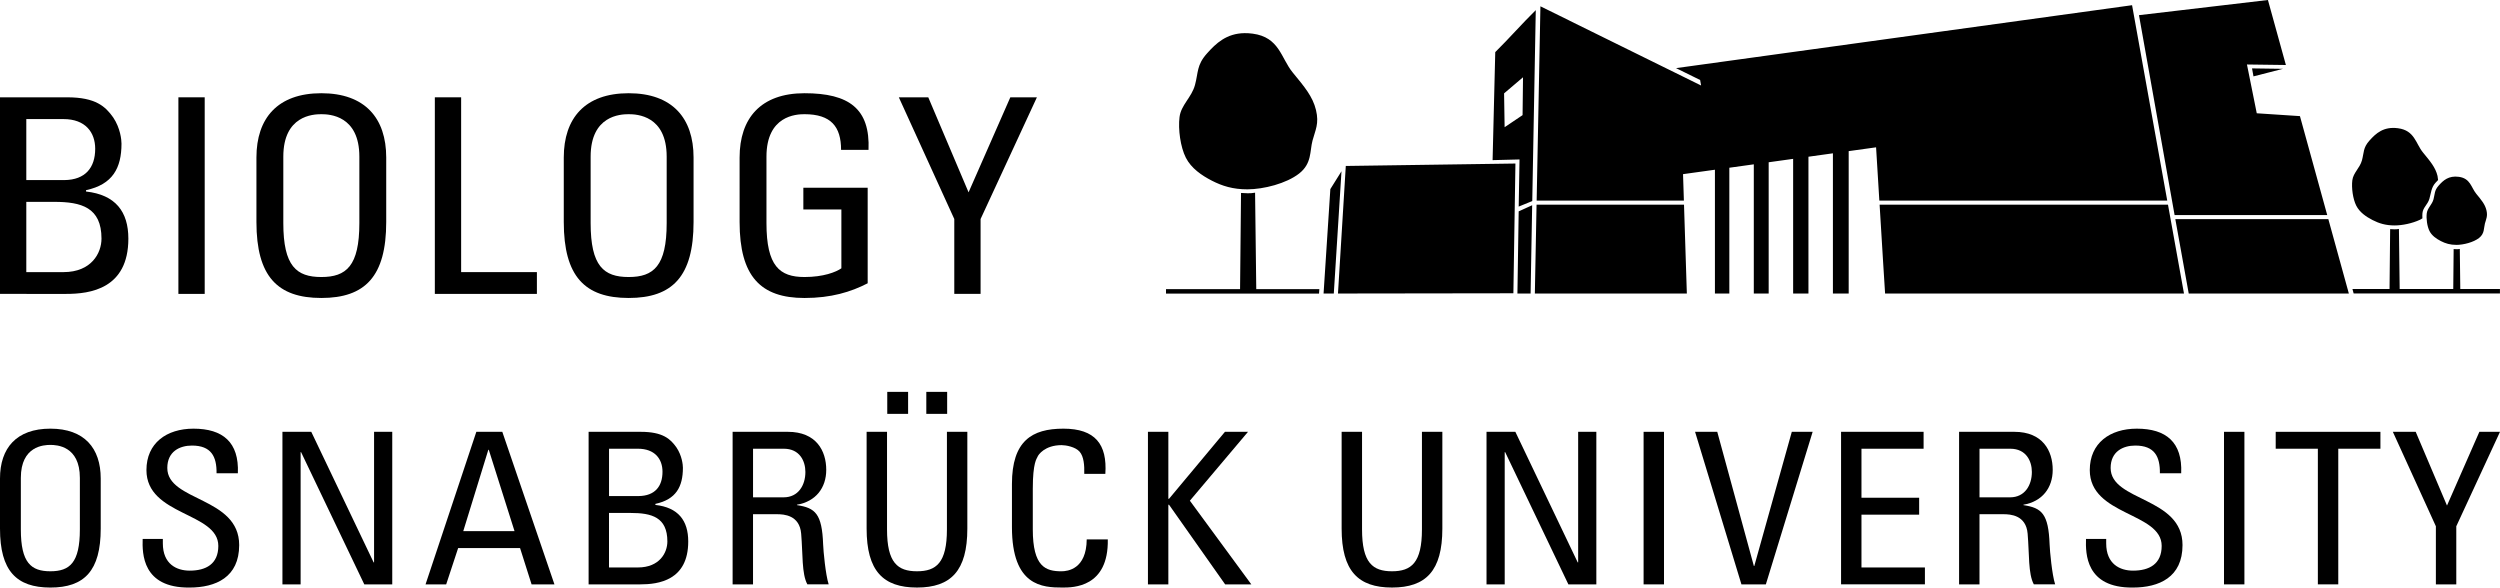
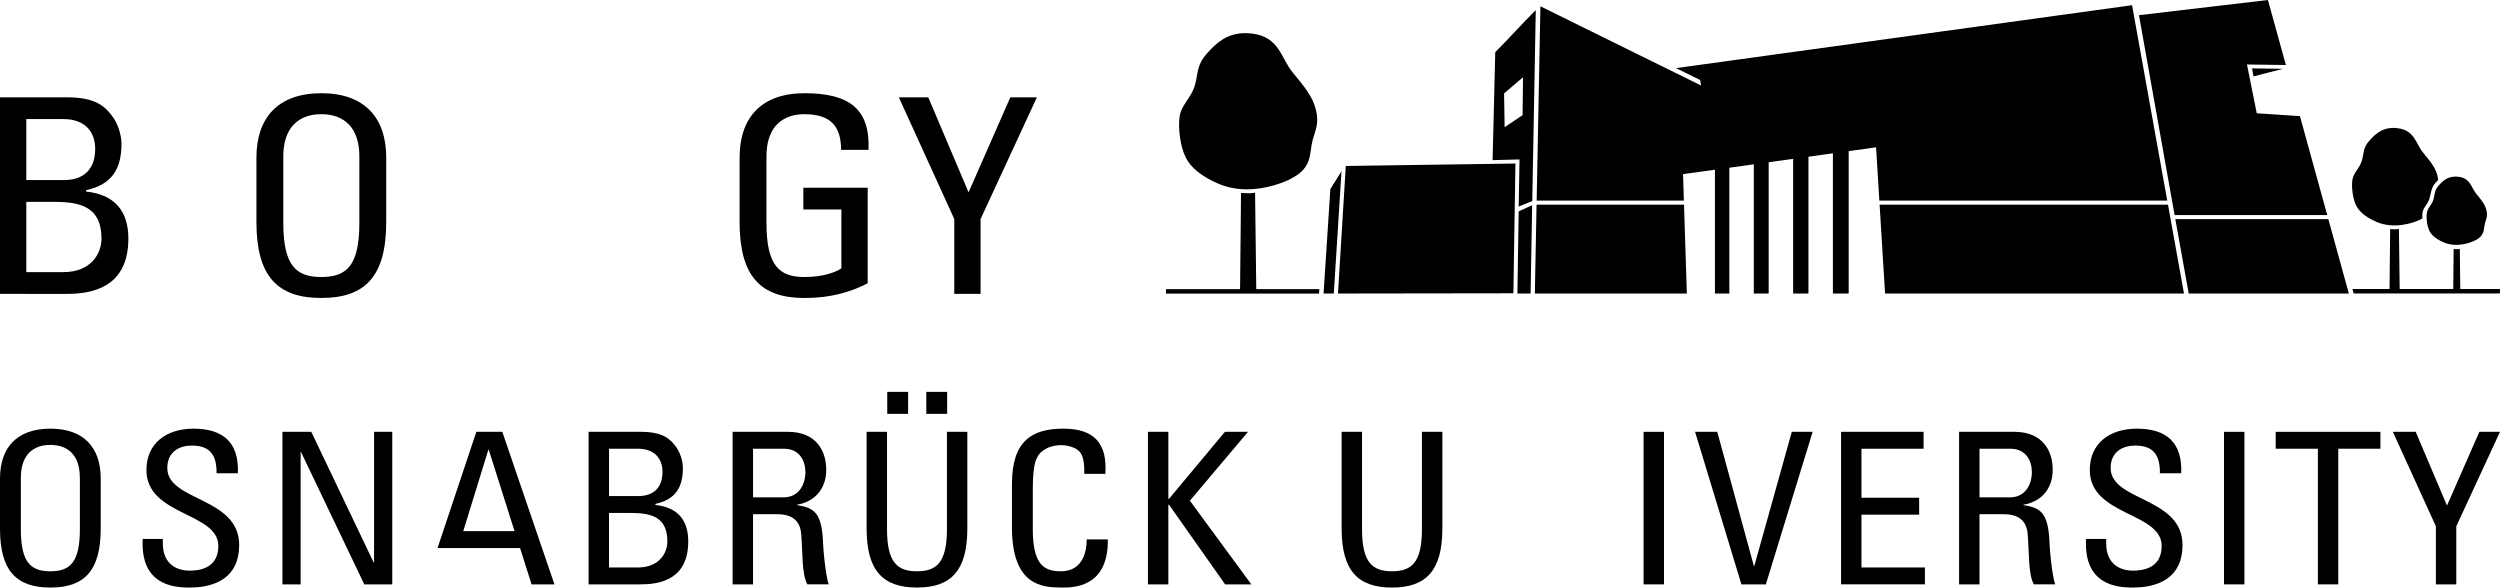
<svg xmlns="http://www.w3.org/2000/svg" version="1.1" id="Ebene_1" x="0px" y="0px" viewBox="0 0 1417.32 333.1" style="enable-background:new 0 0 1417.32 333.1;" xml:space="preserve">
  <style type="text/css">
	.st0{fill-rule:evenodd;clip-rule:evenodd;}
</style>
  <g>
    <path d="M0,299.68v-28.39c0-17.25,9.31-28.27,28.55-28.27c19.24,0,28.55,11.02,28.55,28.27v28.39c0,23.96-9.31,33.42-28.55,33.42   C9.31,333.09,0,323.63,0,299.68z M45.28,300.15v-29.23c0-18.09-13.08-18.69-16.73-18.69c-3.65,0-16.73,0.6-16.73,18.69v29.23   c0,18.93,5.79,23.72,16.73,23.72C39.5,323.87,45.28,319.08,45.28,300.15z" />
    <path d="M92.32,305.54v2.52c0,11.74,7.8,15.45,15.22,15.45c9.18,0,16.23-3.71,16.23-14.01c0-19.17-40.75-17.01-40.75-43   c0-15.33,11.45-23.48,26.67-23.48c16.6,0,25.91,7.67,25.16,25.27h-12.08c0.13-9.46-3.02-15.69-13.96-15.69   c-6.92,0-13.96,3.35-13.96,12.7c0,19.05,40.75,16.29,40.75,43.72c0,18.21-13.21,24.08-28.18,24.08   c-26.79,0.24-26.79-19.29-26.54-27.55H92.32z" />
    <path d="M222.38,244.81v86.49h-15.85l-35.85-74.99h-0.25v74.99h-10.31v-86.49h16.35l35.35,74.03h0.25v-74.03H222.38z" />
-     <path d="M270.05,244.81h14.72l29.56,86.49h-12.96l-6.54-20.6h-35.09l-6.79,20.6h-11.7L270.05,244.81z M277.1,254.99h-0.25   l-14.21,46.12h29.06L277.1,254.99z" />
+     <path d="M270.05,244.81h14.72l29.56,86.49h-12.96l-6.54-20.6h-35.09h-11.7L270.05,244.81z M277.1,254.99h-0.25   l-14.21,46.12h29.06L277.1,254.99z" />
    <path d="M333.7,331.3v-86.49h29.56c12.58,0,16.86,4.07,20.25,8.87c3.14,4.67,3.65,9.82,3.65,11.5c0,10.78-3.9,17.97-15.6,20.48v0.6   c12.95,1.44,18.62,8.86,18.62,20.72c0,22.16-16.98,24.32-27.29,24.32H333.7z M345.27,281.23h16.86   c9.06-0.12,13.46-5.39,13.46-13.78c0-7.19-4.28-13.06-13.96-13.06h-16.35V281.23z M345.27,321.71h16.35   c12.33,0,16.73-8.38,16.73-14.73c0-13.78-8.93-16.17-20.76-16.17h-12.33V321.71z" />
    <path d="M426.91,291.53v39.77h-11.57v-86.49h31.32c16.1,0,21.76,10.78,21.76,21.56c0,10.18-5.91,17.97-16.6,19.76v0.24   c10.44,1.56,14.21,4.91,14.84,22.28c0.13,3.71,1.38,17.25,3.14,22.64h-12.08c-3.27-5.99-2.52-17.25-3.52-28.75   c-0.88-10.54-9.81-11.02-13.71-11.02H426.91z M426.91,281.95h17.36c8.3,0,12.33-6.83,12.33-14.37c0-6.23-3.27-13.18-12.2-13.18   h-17.48V281.95z" />
    <path d="M491.31,244.81h11.57v55.34c0,18.93,6.04,23.72,16.98,23.72c10.94,0,16.98-4.79,16.98-23.72v-55.34h11.57v54.86   c0,23.96-9.31,33.42-28.55,33.42c-19.25,0-28.55-9.46-28.55-33.42V244.81z M514.83,234.63h-11.82v-12.46h11.82V234.63z    M536.97,234.63h-11.82v-12.46h11.82V234.63z" />
    <path d="M614.7,268.65c0.13-4.91-0.25-9.82-2.64-12.58c-2.39-2.75-7.8-3.71-10.19-3.71c-9.56,0-13.33,5.51-13.71,6.71   c-0.38,0.96-2.64,3.11-2.64,17.97v23.12c0,21.2,7.3,23.72,16.23,23.72c3.52,0,14.21-1.2,14.34-18.09h11.95   c0.5,27.31-19.75,27.31-25.66,27.31c-11.32,0-28.68-0.72-28.68-34.26V274.4c0-24.44,11.32-31.38,29.18-31.38   c17.99,0,24.91,8.87,23.77,25.63H614.7z" />
    <path d="M650.8,331.3v-86.49h11.57v37.97h0.38l31.7-37.97h13.08l-32.96,39.05l34.84,47.44h-14.84l-31.82-45.16h-0.38v45.16H650.8z" />
    <path d="M760.61,244.81h11.57v55.34c0,18.93,6.04,23.72,16.98,23.72s16.98-4.79,16.98-23.72v-55.34h11.57v54.86   c0,23.96-9.31,33.42-28.55,33.42c-19.25,0-28.55-9.46-28.55-33.42V244.81z" />
-     <path d="M905.01,244.81v86.49h-15.85l-35.85-74.99h-0.25v74.99h-10.31v-86.49h16.35l35.35,74.03h0.25v-74.03H905.01z" />
    <path d="M943.37,331.3H931.8v-86.49h11.57V331.3z" />
    <path d="M1001.11,331.3h-13.84l-26.29-86.49h12.58l20.75,76.06h0.25l21.26-76.06h11.82L1001.11,331.3z" />
    <path d="M1043.75,331.3v-86.49h46.79v9.58h-35.22v27.79h32.7v9.58h-32.7v29.95h35.97v9.58H1043.75z" />
    <path d="M1122.23,291.53v39.77h-11.57v-86.49h31.32c16.1,0,21.76,10.78,21.76,21.56c0,10.18-5.91,17.97-16.6,19.76v0.24   c10.44,1.56,14.21,4.91,14.84,22.28c0.13,3.71,1.38,17.25,3.14,22.64h-12.08c-3.27-5.99-2.52-17.25-3.52-28.75   c-0.88-10.54-9.81-11.02-13.71-11.02H1122.23z M1122.23,281.95h17.36c8.3,0,12.33-6.83,12.33-14.37c0-6.23-3.27-13.18-12.2-13.18   h-17.48V281.95z" />
    <path d="M1194.06,305.54v2.52c0,11.74,7.8,15.45,15.22,15.45c9.18,0,16.23-3.71,16.23-14.01c0-19.17-40.76-17.01-40.76-43   c0-15.33,11.45-23.48,26.67-23.48c16.6,0,25.91,7.67,25.16,25.27h-12.08c0.13-9.46-3.02-15.69-13.96-15.69   c-6.92,0-13.96,3.35-13.96,12.7c0,19.05,40.75,16.29,40.75,43.72c0,18.21-13.21,24.08-28.18,24.08   c-26.79,0.24-26.79-19.29-26.54-27.55H1194.06z" />
    <path d="M1272.42,331.3h-11.57v-86.49h11.57V331.3z" />
    <path d="M1349.53,244.81v9.58h-23.9v76.9h-11.57v-76.9h-23.9v-9.58H1349.53z" />
    <path d="M1405.62,244.81h11.7l-24.78,53.55v32.94h-11.57v-32.94l-24.4-53.55h12.96l17.74,41.81L1405.62,244.81z" />
  </g>
  <g transform="translate(-276 -674)">
    <path class="st0" d="M1636.02,803.8l0.42,34.04h30.38l0.22-22.63c1.09,0.05,2.18,0.18,3.49-0.07l0.28,22.7h22.48v2.55h-82.94   l-0.68-2.55h21.03l0.34-33.95C1632.6,803.97,1634.15,804.15,1636.02,803.8z M1509.25,798.24H1596l10.92,39.61h0.01l0.25,0.94   l0.45,1.63h-122.45l0,0h31.67L1509.25,798.24z M1144.63,790.35l-0.89,50.06h7.86l0,0h-15.33l0.71-46.58L1144.63,790.35z    M1341.6,790.03h163.49l9.07,50.38h-169.45l-1.1-17.43L1341.6,790.03z M1147.12,790.03h83.59l1.61,50.38h-86.17L1147.12,790.03z    M987.54,783.24l0.67,54.67h35.76l-0.17,2.55h-86.76v-2.55h41.99l0.54-54.52C982.05,783.51,984.54,783.8,987.54,783.24z    M1669.95,774.24c6.64,0.88,7,6.07,9.9,9.61c2.9,3.54,4.96,5.93,5.78,9.32c0.82,3.4-0.17,4.97-0.87,7.59   c-0.69,2.62-0.13,5.65-3.3,8.14c-3.17,2.49-8.83,3.92-12.82,3.93c-3.62,0.01-6.27-0.84-8.82-2.14c-2.55-1.31-5.13-3.07-6.46-5.7   c-1.34-2.63-1.94-7.07-1.56-10.07c0.38-3.01,2.99-4.84,3.83-7.95c0.84-3.11,0.39-4.91,2.96-7.8   C1661.17,776.26,1664.2,773.48,1669.95,774.24z M1036.53,771.09l-4.36,69.32h-5.75v0.05h-0.03l0-0.05h-0.02l3.84-59.21   L1036.53,771.09z M1135.14,766.71l-1.16,73.56l-99.44,0.14l4.43-72.32L1135.14,766.71z M1635.5,746.7   c9.48,1.25,10,8.67,14.14,13.73c4.14,5.06,7.09,8.46,8.26,13.31l0.32,2.33l-1.49,1.58c-2.4,2.63-2.49,5.83-3.45,9.09   c-0.96,3.26-3.59,4.85-3.92,8.03c-0.08,0.8-0.09,1.71-0.04,2.66l0.04,0.33l-1.37,0.82c-4.45,2.08-10.06,3.22-14.34,3.23   c-5.17,0.01-8.96-1.19-12.59-3.06c-3.64-1.87-7.32-4.39-9.23-8.15s-2.77-10.1-2.23-14.39c0.54-4.29,4.27-6.92,5.47-11.35   c1.2-4.44,0.55-7.02,4.23-11.15C1622.98,749.59,1627.3,745.61,1635.5,746.7z M1139.44,717.81l-10.73,9.12   c0.1,6.4,0.2,12.8,0.3,19.19l10.18-6.85C1139.27,732.12,1139.35,724.97,1139.44,717.81z M1552.74,712.77l17.53,0.25l-16.71,4.28   L1552.74,712.77z M981.55,692.79c1.46-0.02,3,0.07,4.64,0.29c15.18,2.01,16.01,13.88,22.65,21.98c6.64,8.1,11.35,13.55,13.23,21.32   c1.87,7.77-0.39,11.36-1.98,17.36c-1.59,6-0.3,12.92-7.55,18.62c-7.25,5.7-20.19,8.96-29.31,8.98c-8.27,0.02-14.34-1.91-20.17-4.9   c-5.82-2.99-11.72-7.03-14.78-13.05c-3.06-6.01-4.44-16.17-3.57-23.04c0.87-6.87,6.83-11.07,8.76-18.18   c1.93-7.11,0.88-11.24,6.78-17.85C965.4,698.53,971.35,692.94,981.55,692.79z M1146.67,679.75l-1.99,108.24l-7.69,3.13l0.47-26.72   l-15.27,0.39l1.51-61.24C1131.4,695.96,1138.95,687.33,1146.67,679.75z M1484.73,676.95l19.94,110.79h-163.22l-1.85-30.22   l-15.53,2.16v80.73h-8.94v-79.49l-13.87,1.93v77.56h-8.68v-76.35l-13.87,1.93v74.42h-8.43v-73.25l-13.87,1.93v71.32h-8.17v-70.19   l-18.08,2.51l0.48,14.99h-83.47l2.14-110.15l16.52,8.13l-0.01,0.02l74.58,36.75l-0.55-3.12l-13.66-6.73L1484.73,676.95z    M1561.75,674l10.18,36.85l-22.07-0.29l5.56,27.66l24.48,1.61l15.47,56.11h-86.53l-20.2-113.34L1561.75,674z" />
  </g>
  <g>
    <path d="M0,166.62V55.17h38.09c16.21,0,21.72,5.25,26.09,11.42c4.05,6.02,4.7,12.66,4.7,14.82c0,13.89-5.02,23.16-20.1,26.4v0.77   c16.69,1.85,23.99,11.42,23.99,26.7c0,28.56-21.88,31.34-35.17,31.34H0z M14.91,102.09h21.72c11.67-0.16,17.34-6.95,17.34-17.75   c0-9.26-5.51-16.83-17.99-16.83H14.91V102.09z M14.91,154.27h21.07c15.88,0,21.56-10.81,21.56-18.99   c0-17.75-11.51-20.84-26.74-20.84H14.91V154.27z" />
-     <path d="M116.05,166.62h-14.91V55.17h14.91V166.62z" />
    <path d="M145.38,125.87V89.28c0-22.23,11.99-36.43,36.79-36.43s36.79,14.2,36.79,36.43v36.58c0,30.87-11.99,43.07-36.79,43.07   S145.38,156.74,145.38,125.87z M203.73,126.48V88.82c0-23.31-16.86-24.08-21.56-24.08c-4.7,0-21.55,0.77-21.55,24.08v37.67   c0,24.39,7.45,30.56,21.55,30.56C196.27,157.05,203.73,150.87,203.73,126.48z" />
-     <path d="M246.52,166.62V55.17h14.91v99.1h42.95v12.35H246.52z" />
-     <path d="M319.62,125.87V89.28c0-22.23,11.99-36.43,36.79-36.43s36.79,14.2,36.79,36.43v36.58c0,30.87-11.99,43.07-36.79,43.07   S319.62,156.74,319.62,125.87z M377.96,126.48V88.82c0-23.31-16.86-24.08-21.56-24.08s-21.55,0.77-21.55,24.08v37.67   c0,24.39,7.45,30.56,21.55,30.56C370.51,157.05,377.96,150.87,377.96,126.48z" />
    <path d="M476.83,84.96c0-13.12-5.67-20.22-20.74-20.22c-4.7,0-21.56,0.77-21.56,24.08v37.67c0,24.39,7.46,30.56,21.56,30.56   c10.7,0,17.83-2.78,20.91-4.94v-33.34h-21.56v-12.35h36.47v54.18c-9.56,4.94-20.74,8.34-35.82,8.34c-24.8,0-36.79-12.2-36.79-43.07   V89.28c0-22.23,11.99-36.43,36.79-36.43c25.28,0,37.27,8.8,36.3,32.11H476.83z" />
    <path d="M572.78,55.17h15.07l-31.93,69v42.45h-14.91v-42.45l-31.44-69h16.69l22.85,53.87L572.78,55.17z" />
  </g>
</svg>